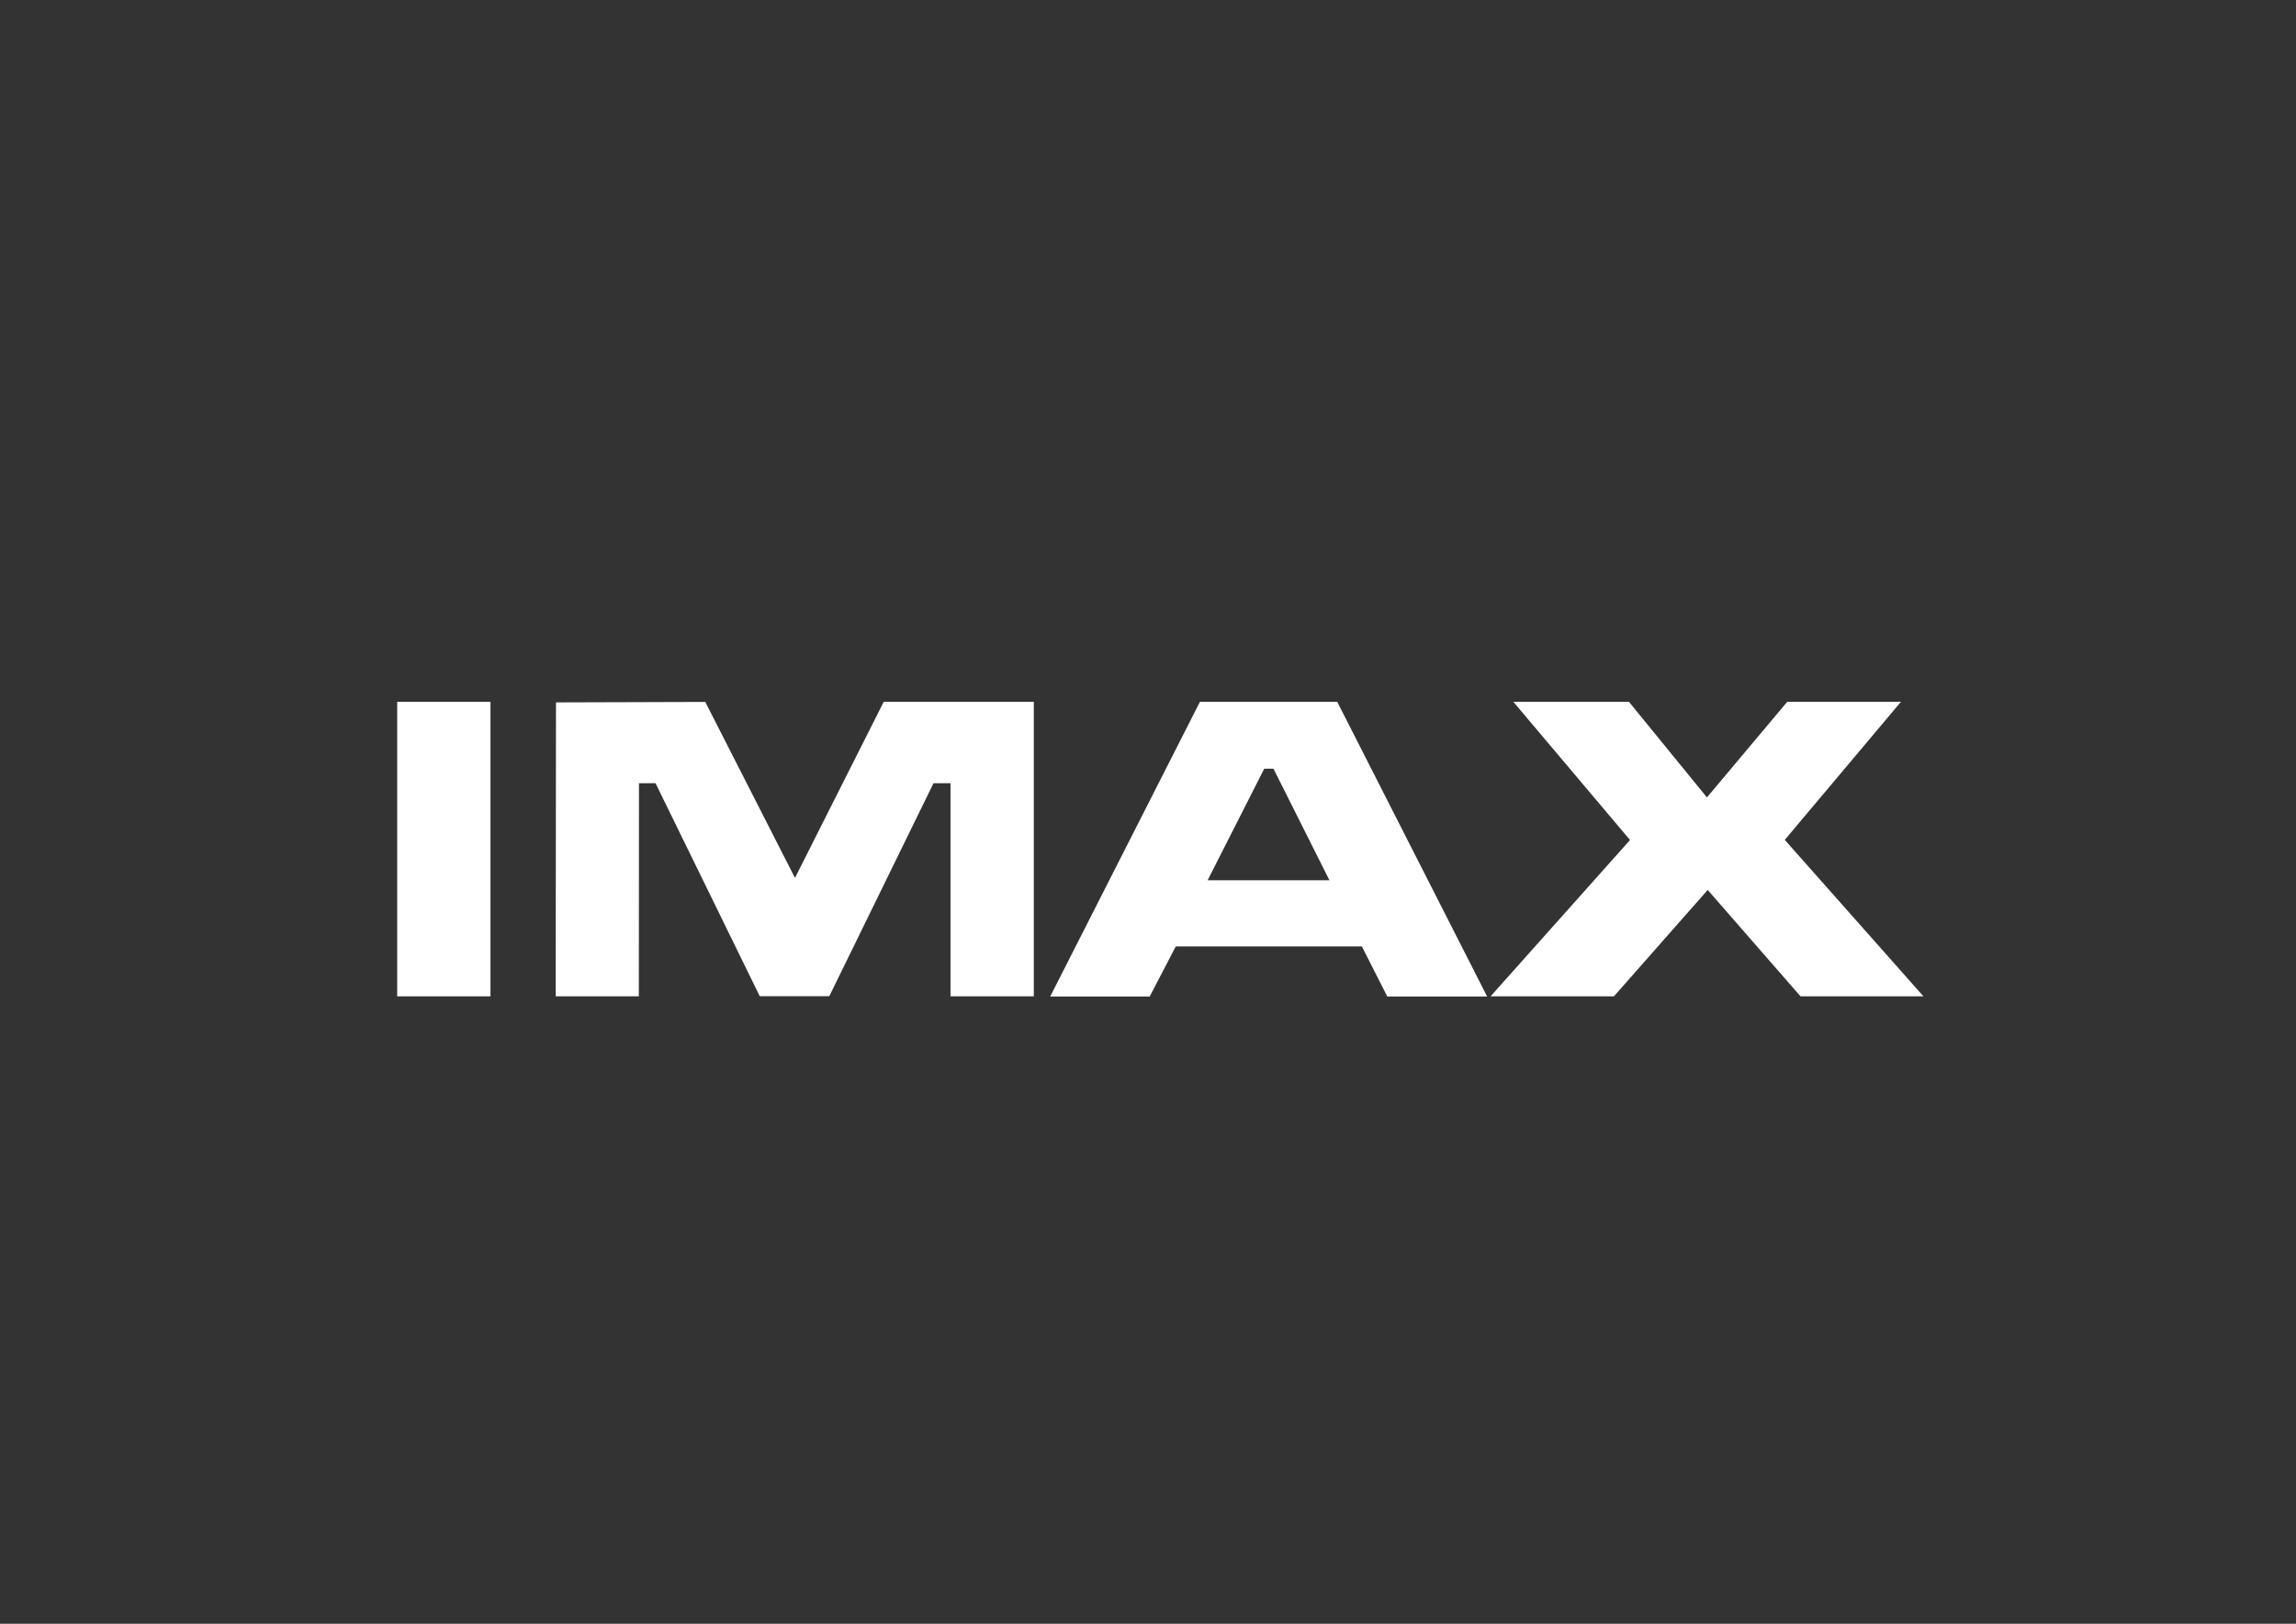
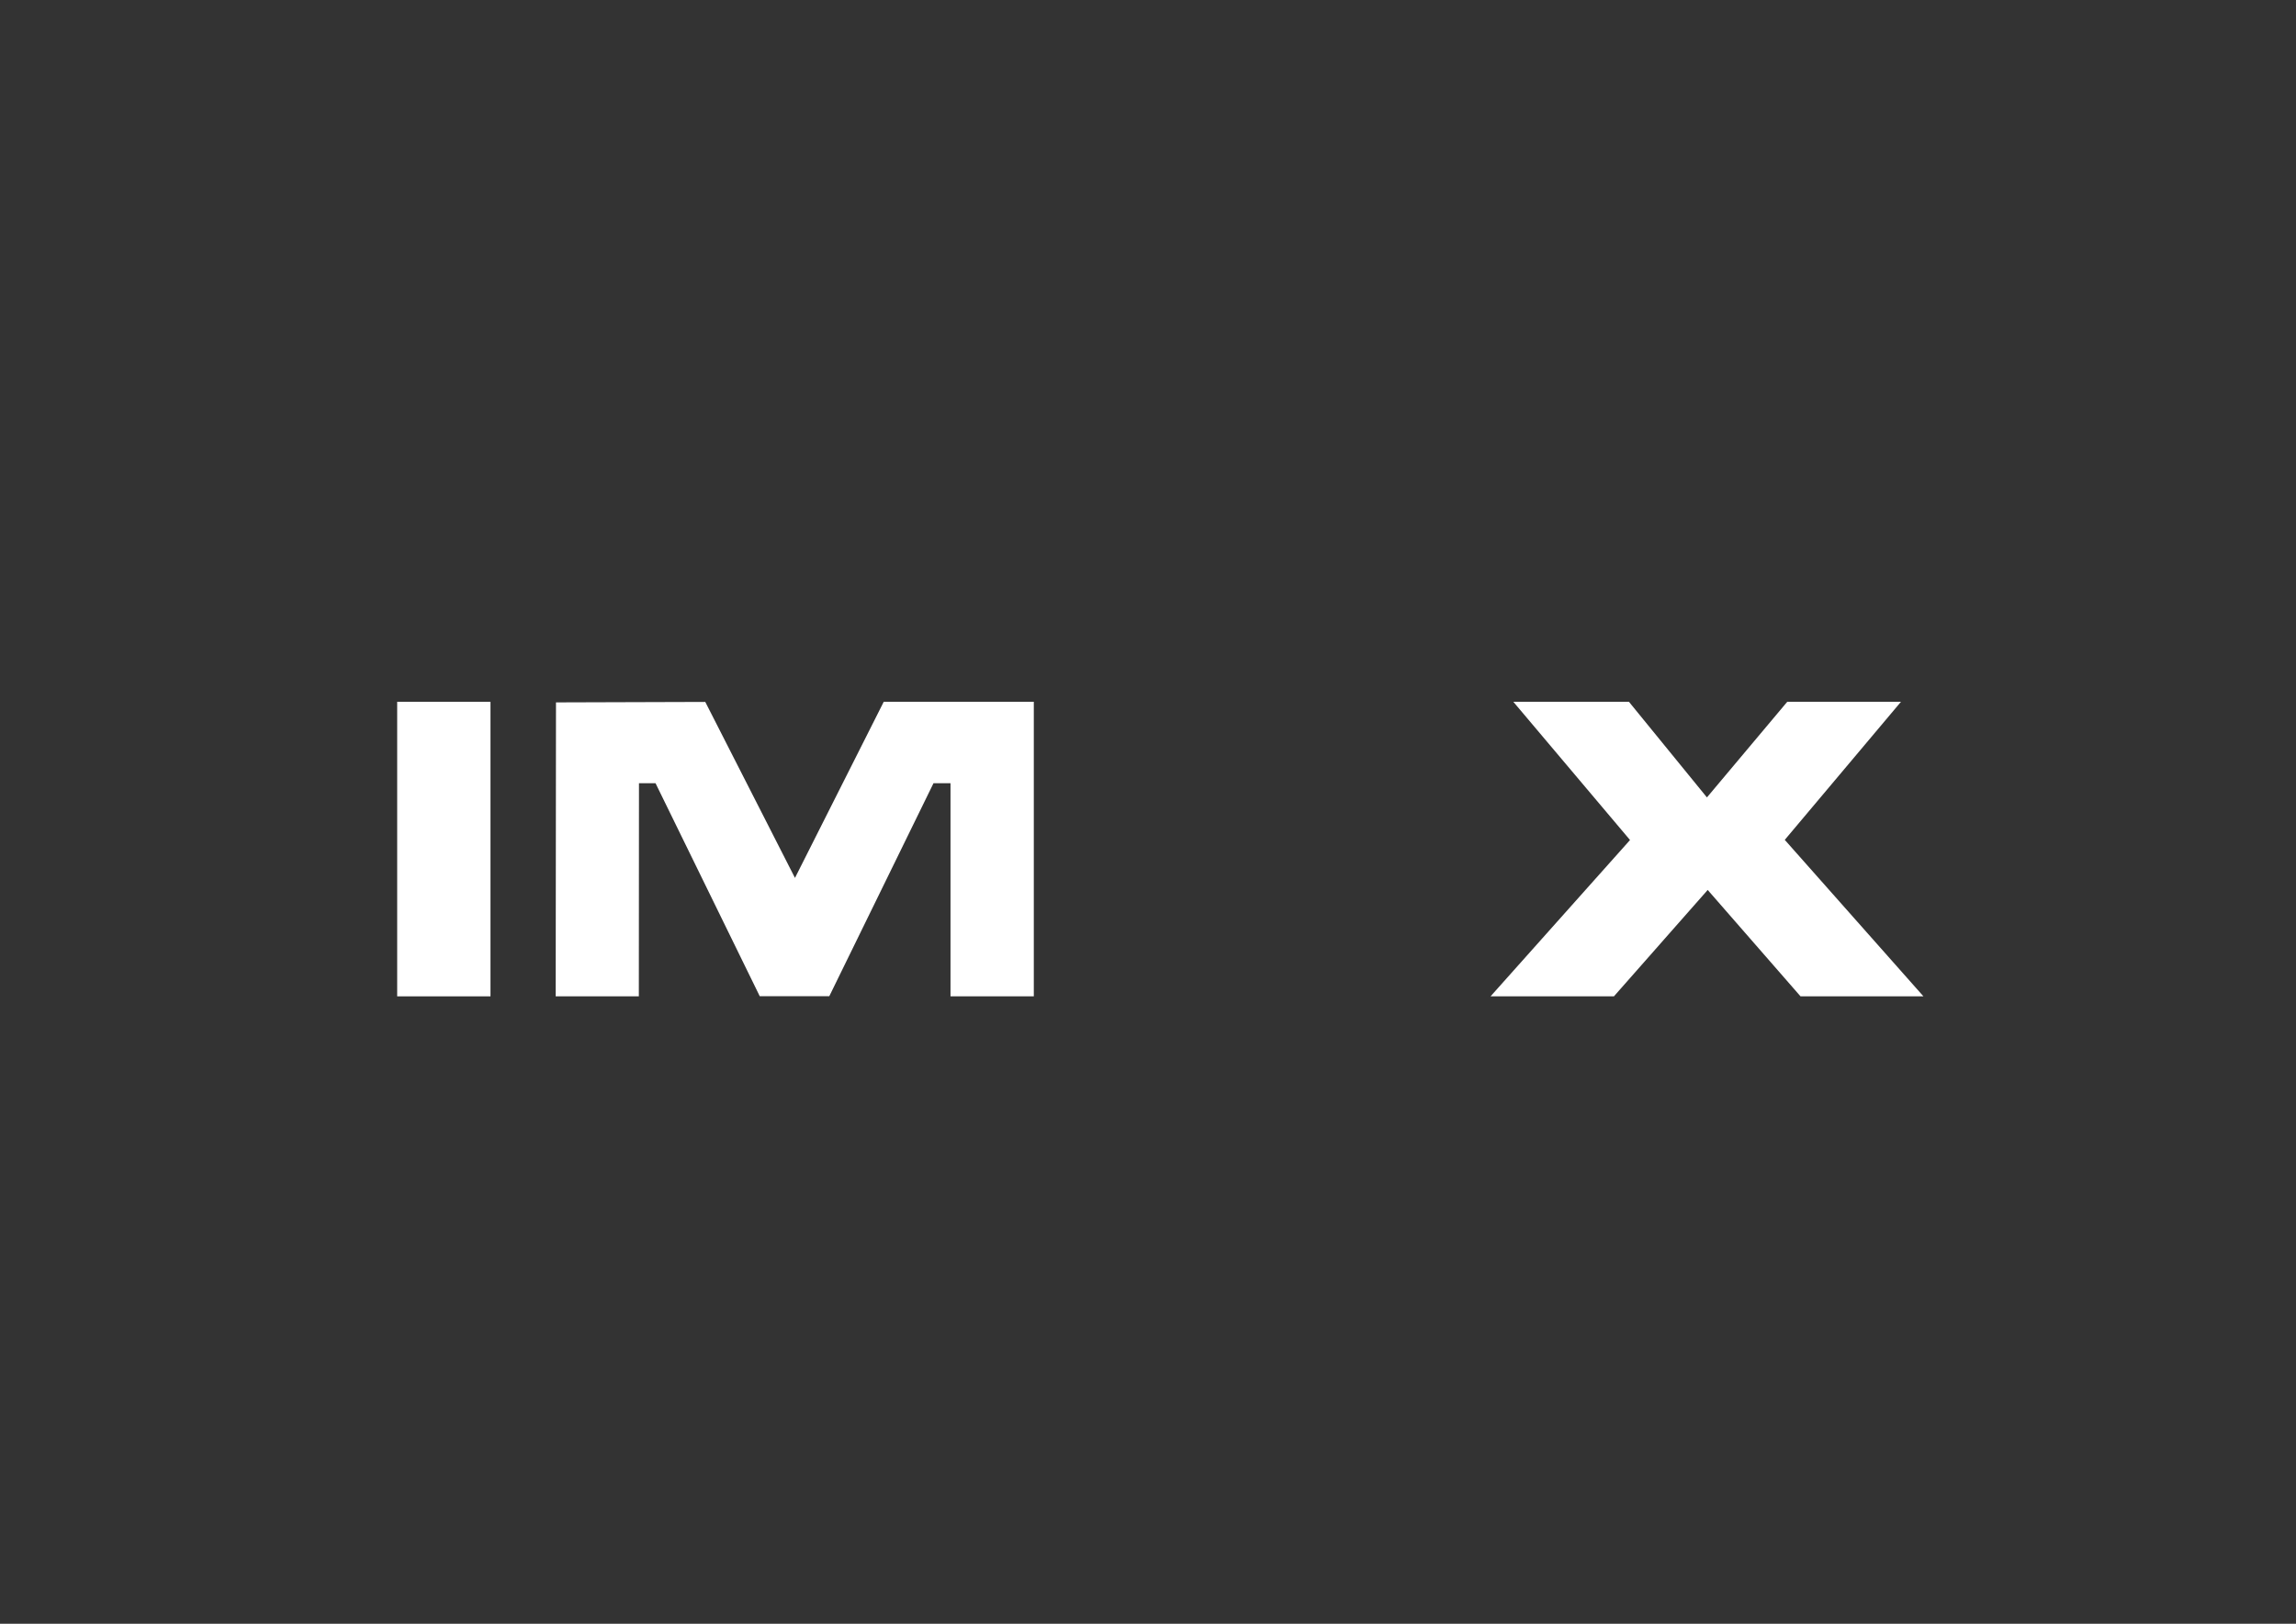
<svg xmlns="http://www.w3.org/2000/svg" id="imax" viewBox="0 0 841.9 595.3">
  <rect x="0" y="0" width="841.9" height="595.3" fill="#333333" stroke="none" />
  <defs>
    <style>
      .cls-1 {
        fill: #fff;
        fill-rule: evenodd;
      }
    </style>
  </defs>
  <polygon class="cls-1" points="234.25 365.28 234.3 287.14 240.37 287.14 278.58 365.22 304.09 365.22 342.3 287.14 348.53 287.14 348.53 365.28 379.08 365.28 379.08 257.29 324.05 257.29 291.5 321.86 258.61 257.34 203.87 257.51 203.76 365.28 234.25 365.28" />
  <polygon class="cls-1" points="145.64 365.28 179.85 365.28 179.85 257.29 145.64 257.29 145.64 365.28" />
-   <path class="cls-1" d="M440,257.29l-54.91,108.05h36.49l9.55-18.36h68.24l9.32,18.36h36.61l-54.97-108.05h-50.39.06ZM466.94,281.82h-3.37l-20.76,40.9h44.67l-20.53-40.9h0Z" />
  <polygon class="cls-1" points="597.3 257.29 554.91 257.29 597.7 307.97 546.56 365.28 591.8 365.28 626.18 326.27 660.22 365.28 705.29 365.28 654.44 307.91 697.05 257.29 655.35 257.29 625.9 292.35 597.3 257.29" />
</svg>